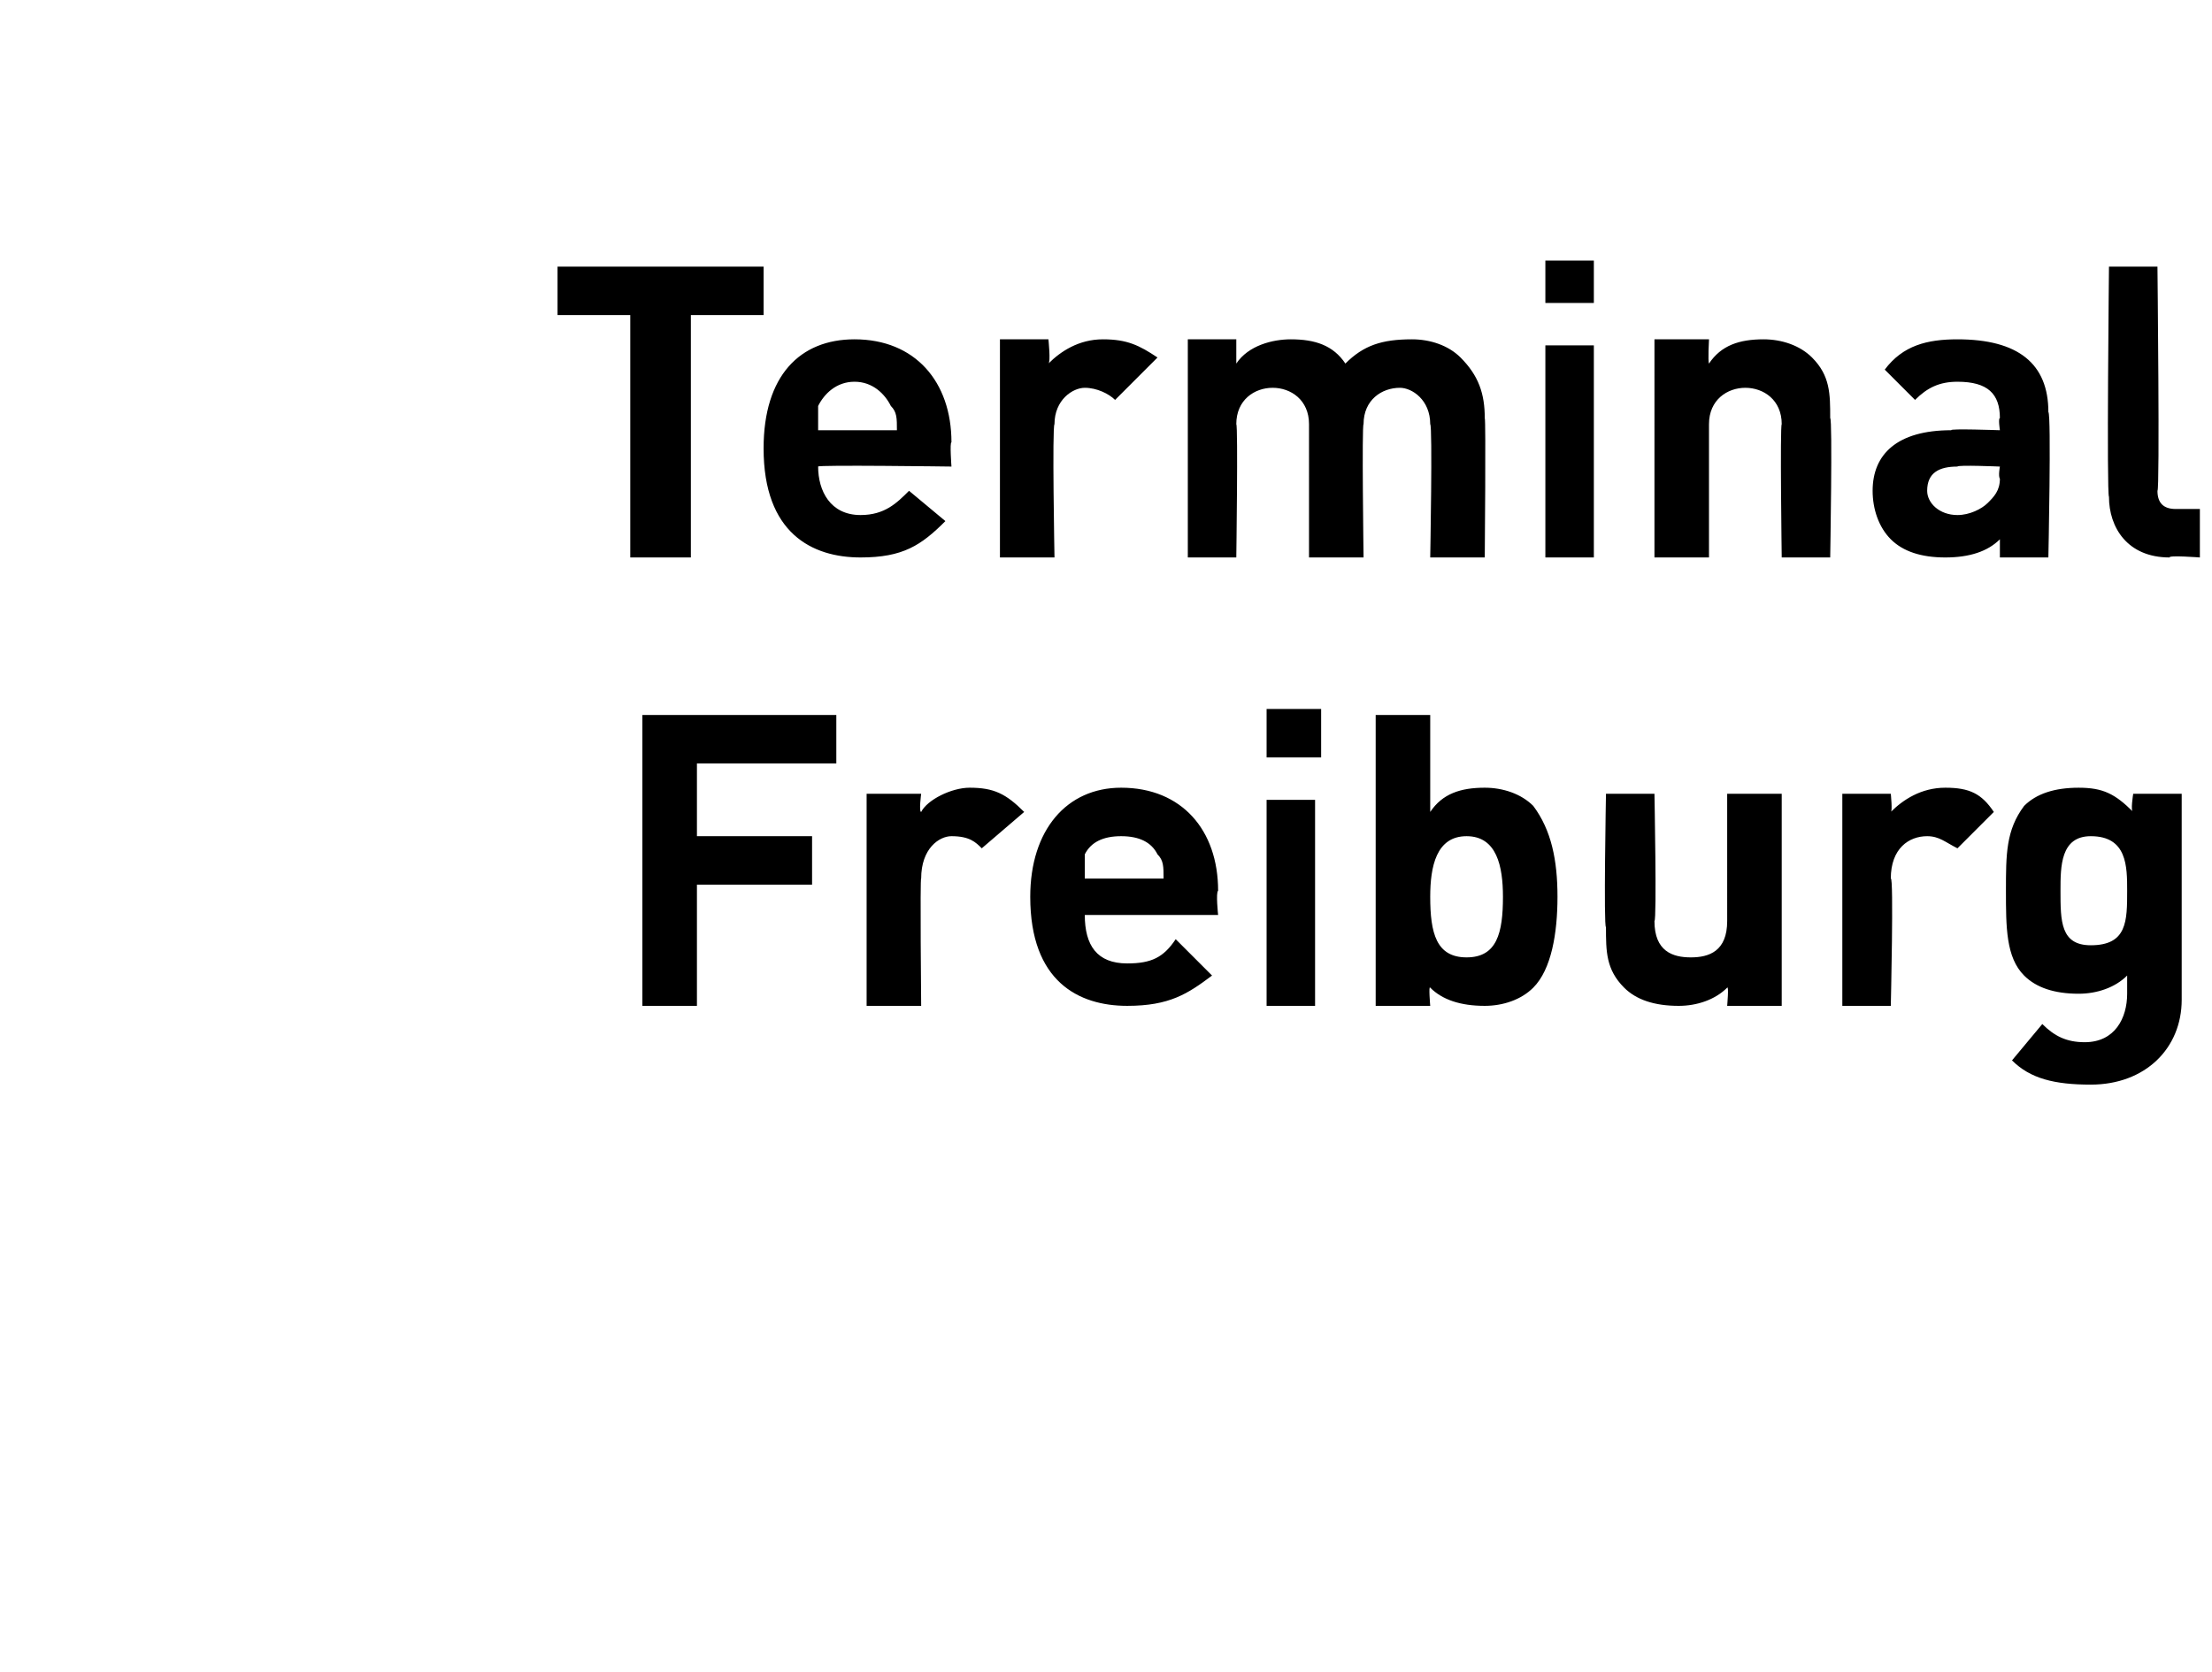
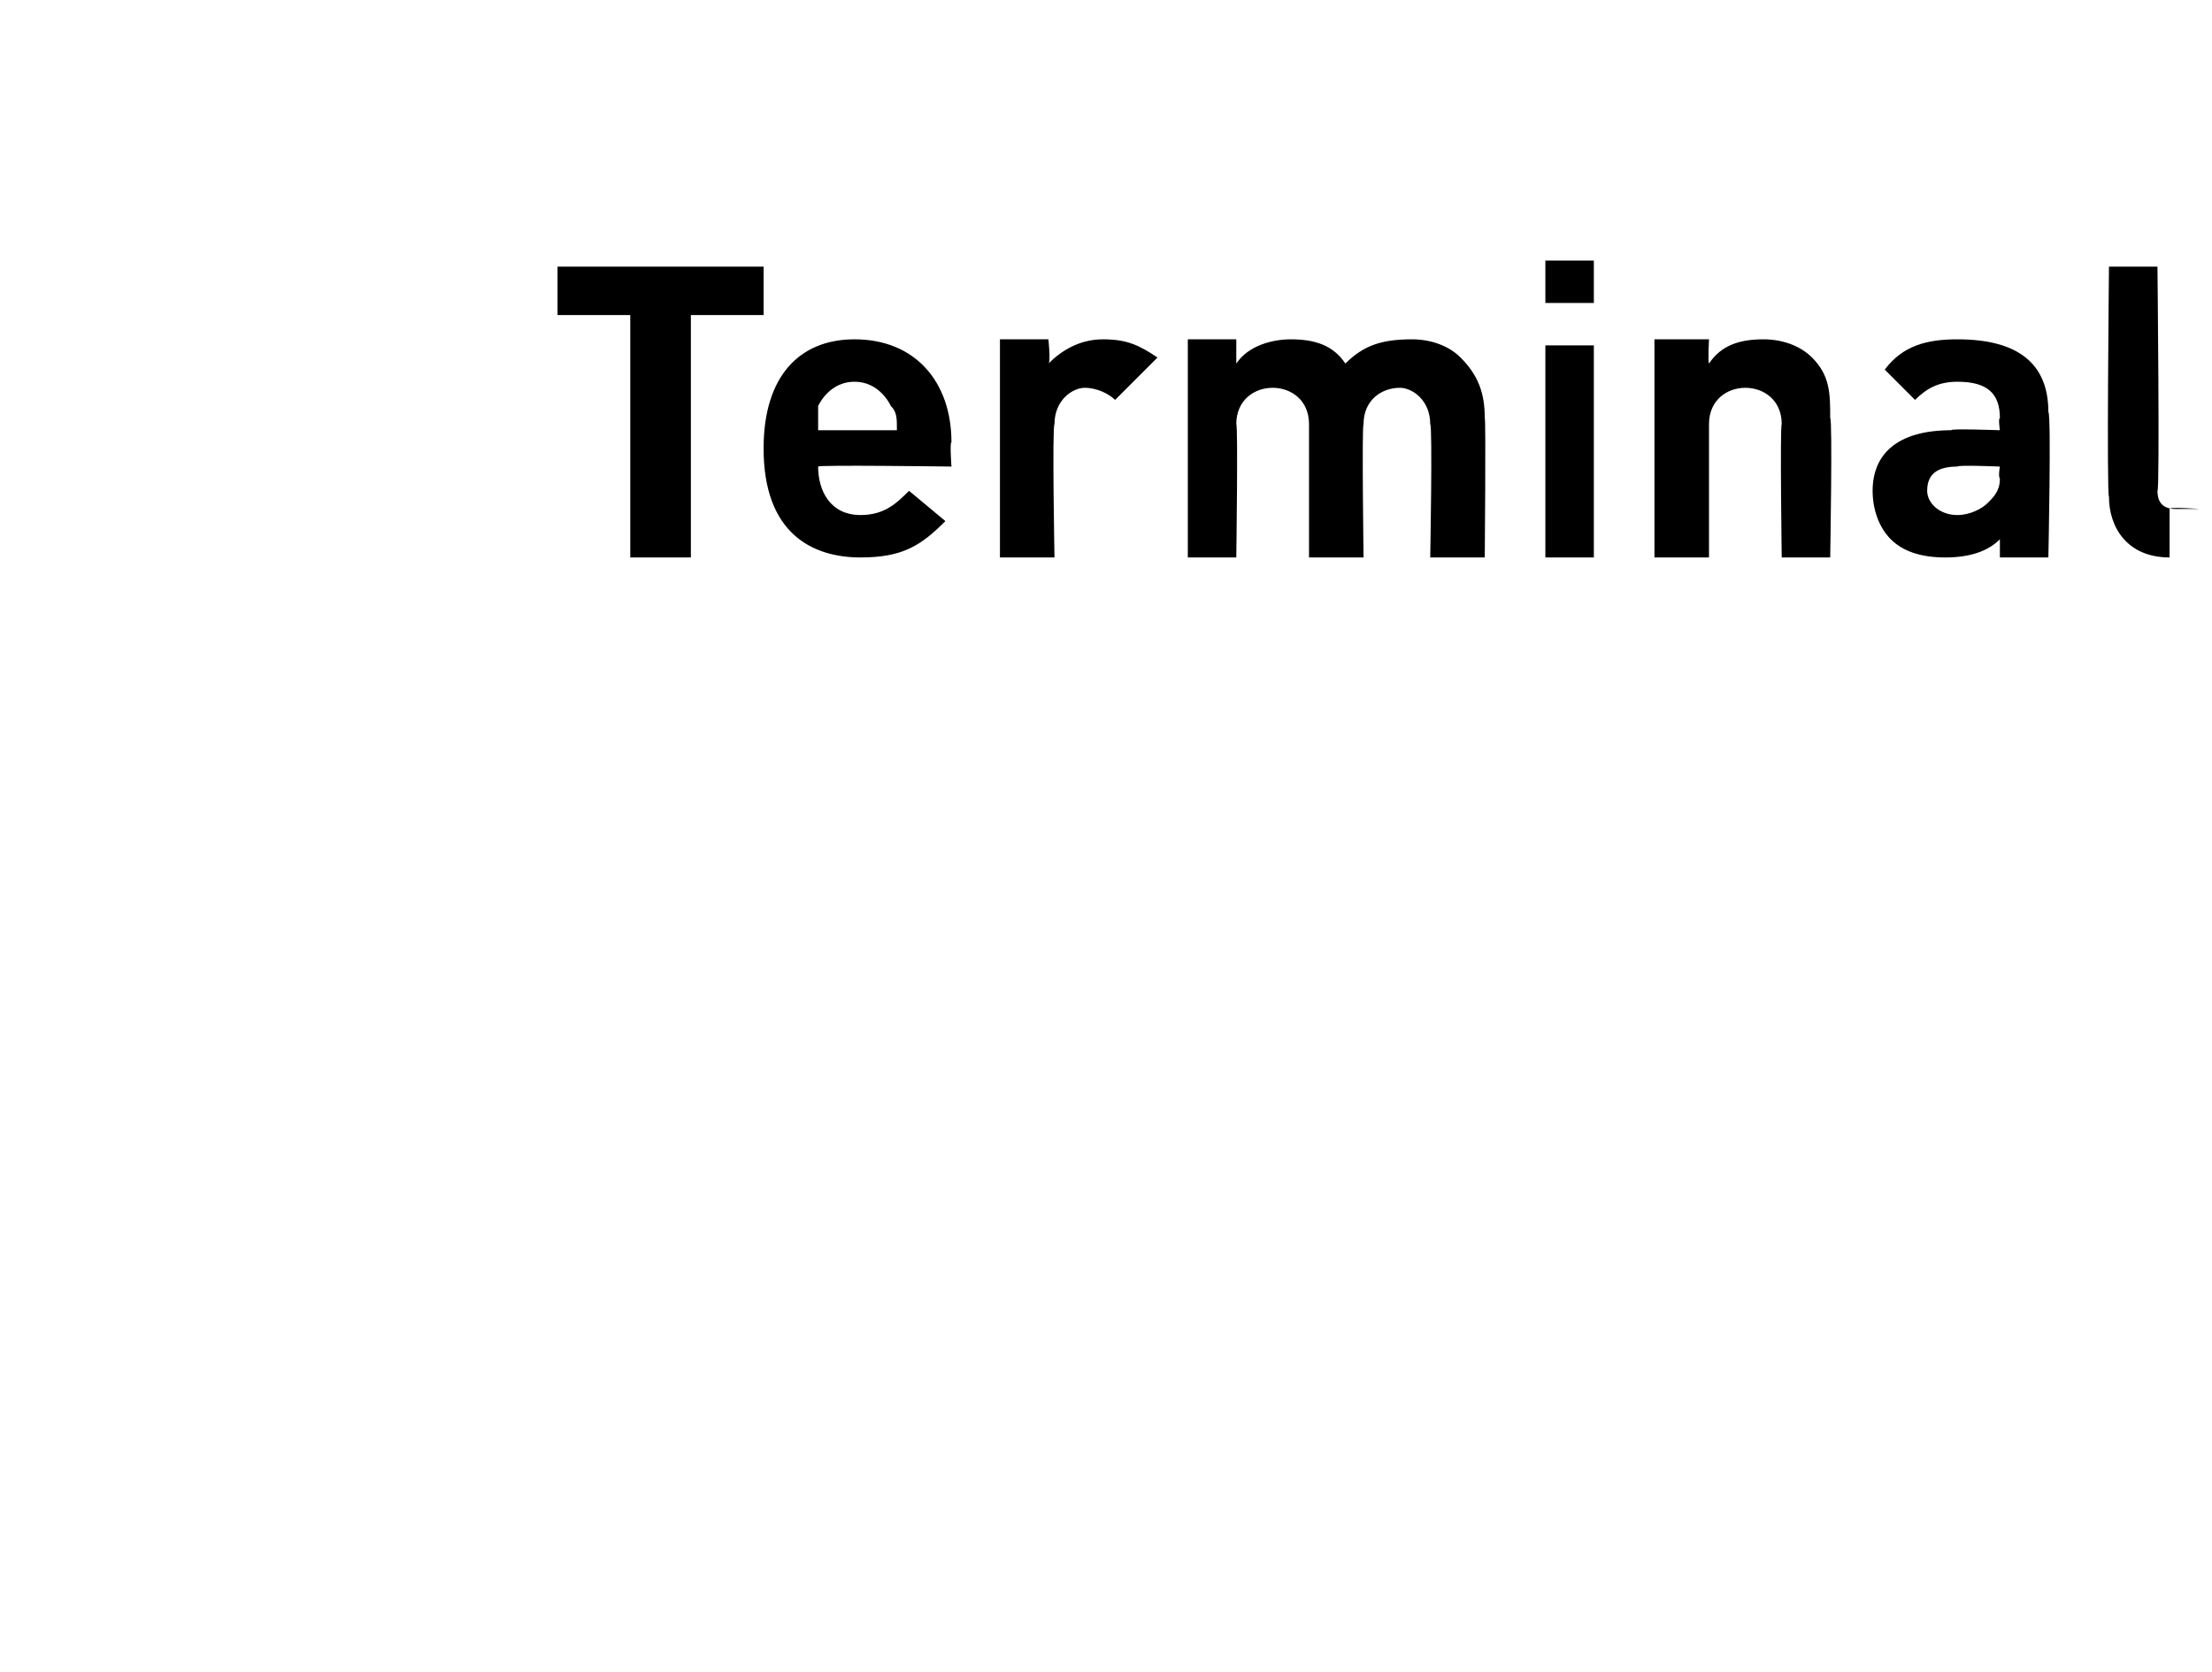
<svg xmlns="http://www.w3.org/2000/svg" version="1.1" width="36.5px" height="27.6px" viewBox="0 -4 36.5 27.6" style="top:-4px">
  <desc>Terminal Freiburg</desc>
  <defs />
  <g id="Polygon206790">
-     <path d="m11.5 8.6v1.2h1.9v.8h-1.9v2h-.9V7.8h3.2v.8h-2.3zm4.7 1.4c-.1-.1-.2-.2-.5-.2c-.2 0-.5.2-.5.7c-.02-.04 0 2.1 0 2.1h-.9V9.1h.9s-.04.3 0 .3c.1-.2.5-.4.8-.4c.4 0 .6.1.9.4l-.7.6zm1.7 1.1c0 .5.2.8.7.8c.4 0 .6-.1.8-.4l.6.6c-.4.3-.7.5-1.4.5c-.8 0-1.6-.4-1.6-1.8c0-1.1.6-1.8 1.5-1.8c1 0 1.6.7 1.6 1.7c-.04.03 0 .4 0 .4h-2.2zm1.2-1c-.1-.2-.3-.3-.6-.3c-.3 0-.5.1-.6.3v.4h1.3c0-.2 0-.3-.1-.4zm1.8 2.5V9.2h.8v3.4h-.8zm0-4.1v-.8h.9v.8h-.9zm4.8 2.3c0 .6-.1 1.2-.4 1.5c-.2.2-.5.3-.8.3c-.4 0-.7-.1-.9-.3c-.03-.05 0 .3 0 .3h-.9V7.8h.9v1.6c.2-.3.5-.4.9-.4c.3 0 .6.1.8.3c.3.4.4.9.4 1.5zm-1.5-1c-.5 0-.6.5-.6 1c0 .6.1 1 .6 1c.5 0 .6-.4.6-1c0-.5-.1-1-.6-1zm4.3 2.8s.03-.34 0-.3c-.2.2-.5.3-.8.3c-.4 0-.7-.1-.9-.3c-.3-.3-.3-.6-.3-1c-.04.01 0-2.2 0-2.2h.8s.04 2.09 0 2.1c0 .5.3.6.6.6c.3 0 .6-.1.6-.6V9.1h.9v3.5h-.9zm3.8-2.6c-.2-.1-.3-.2-.5-.2c-.3 0-.6.2-.6.7c.05-.04 0 2.1 0 2.1h-.8V9.1h.8s.03.3 0 .3c.2-.2.5-.4.9-.4c.4 0 .6.1.8.4l-.6.6zm2.2 3.9c-.6 0-1-.1-1.3-.4l.5-.6c.2.2.4.3.7.3c.5 0 .7-.4.7-.8v-.3c-.2.2-.5.3-.8.3c-.4 0-.7-.1-.9-.3c-.3-.3-.3-.8-.3-1.4c0-.6 0-1 .3-1.4c.2-.2.5-.3.9-.3c.4 0 .6.1.9.4c-.05 0 0-.3 0-.3h.8v3.4c0 .8-.6 1.4-1.5 1.4zm0-4.1c-.5 0-.5.5-.5.9c0 .5 0 .9.5.9c.6 0 .6-.4.6-.9c0-.4 0-.9-.6-.9z" stroke="none" fill="#000" />
-   </g>
+     </g>
  <g id="Polygon206789">
-     <path d="m11.4 1.2v4h-1v-4H9.2v-.8h3.4v.8h-1.2zm2.1 2.5c0 .4.2.8.7.8c.4 0 .6-.2.8-.4l.6.5c-.4.4-.7.6-1.4.6c-.8 0-1.6-.4-1.6-1.8c0-1.2.6-1.8 1.5-1.8c1 0 1.6.7 1.6 1.7c-.03 0 0 .4 0 .4c0 0-2.23-.03-2.2 0zm1.2-1c-.1-.2-.3-.4-.6-.4c-.3 0-.5.2-.6.4v.4h1.3c0-.2 0-.3-.1-.4zm3.7-.1c-.1-.1-.3-.2-.5-.2c-.2 0-.5.2-.5.6c-.04.04 0 2.2 0 2.2h-.9V1.6h.8s.04.38 0 .4c.2-.2.5-.4.9-.4c.4 0 .6.1.9.3l-.7.7zm5.2 2.6s.04-2.17 0-2.2c0-.4-.3-.6-.5-.6c-.3 0-.6.2-.6.6c-.03.01 0 2.2 0 2.2h-.9V3c0-.4-.3-.6-.6-.6c-.3 0-.6.2-.6.6c.03.03 0 2.2 0 2.2h-.8V1.6h.8v.4c.2-.3.6-.4.9-.4c.4 0 .7.1.9.4c.3-.3.6-.4 1.1-.4c.3 0 .6.1.8.3c.3.3.4.6.4 1c.02.01 0 2.3 0 2.3h-.9zm1.9 0V1.7h.8v3.5h-.8zm0-4.2v-.7h.8v.7h-.8zm3.9 4.2s-.03-2.17 0-2.2c0-.4-.3-.6-.6-.6c-.3 0-.6.2-.6.6v2.2h-.9V1.6h.9s-.02.36 0 .4c.2-.3.5-.4.9-.4c.3 0 .6.1.8.3c.3.3.3.6.3 1c.04.01 0 2.3 0 2.3h-.8zm3.6 0v-.3c-.2.2-.5.3-.9.3c-.4 0-.7-.1-.9-.3c-.2-.2-.3-.5-.3-.8c0-.6.4-1 1.3-1c-.05-.03.8 0 .8 0c0 0-.03-.2 0-.2c0-.4-.2-.6-.7-.6c-.3 0-.5.1-.7.3l-.5-.5c.3-.4.7-.5 1.2-.5c1 0 1.5.4 1.5 1.2c.05.04 0 2.4 0 2.4h-.8zm0-1.5s-.7-.03-.7 0c-.3 0-.5.1-.5.4c0 .2.2.4.5.4c.2 0 .4-.1.5-.2c.1-.1.2-.2.2-.4c-.03-.04 0-.2 0-.2zm2.8 1.5c-.7 0-1-.5-1-1c-.04-.05 0-3.8 0-3.8h.8s.04 3.7 0 3.7c0 .2.1.3.3.3h.4v.8s-.52-.04-.5 0z" stroke="none" fill="#000" />
+     <path d="m11.4 1.2v4h-1v-4H9.2v-.8h3.4v.8h-1.2zm2.1 2.5c0 .4.2.8.7.8c.4 0 .6-.2.8-.4l.6.5c-.4.4-.7.6-1.4.6c-.8 0-1.6-.4-1.6-1.8c0-1.2.6-1.8 1.5-1.8c1 0 1.6.7 1.6 1.7c-.03 0 0 .4 0 .4c0 0-2.23-.03-2.2 0zm1.2-1c-.1-.2-.3-.4-.6-.4c-.3 0-.5.2-.6.4v.4h1.3c0-.2 0-.3-.1-.4zm3.7-.1c-.1-.1-.3-.2-.5-.2c-.2 0-.5.2-.5.6c-.04.04 0 2.2 0 2.2h-.9V1.6h.8s.04.38 0 .4c.2-.2.5-.4.9-.4c.4 0 .6.1.9.3l-.7.7zm5.2 2.6s.04-2.17 0-2.2c0-.4-.3-.6-.5-.6c-.3 0-.6.2-.6.6c-.03.01 0 2.2 0 2.2h-.9V3c0-.4-.3-.6-.6-.6c-.3 0-.6.2-.6.6c.03.03 0 2.2 0 2.2h-.8V1.6h.8v.4c.2-.3.6-.4.9-.4c.4 0 .7.1.9.4c.3-.3.6-.4 1.1-.4c.3 0 .6.1.8.3c.3.3.4.6.4 1c.02.01 0 2.3 0 2.3h-.9zm1.9 0V1.7h.8v3.5h-.8zm0-4.2v-.7h.8v.7h-.8zm3.9 4.2s-.03-2.17 0-2.2c0-.4-.3-.6-.6-.6c-.3 0-.6.2-.6.6v2.2h-.9V1.6h.9s-.02.36 0 .4c.2-.3.5-.4.9-.4c.3 0 .6.1.8.3c.3.3.3.6.3 1c.04.01 0 2.3 0 2.3h-.8zm3.6 0v-.3c-.2.2-.5.3-.9.3c-.4 0-.7-.1-.9-.3c-.2-.2-.3-.5-.3-.8c0-.6.4-1 1.3-1c-.05-.03.8 0 .8 0c0 0-.03-.2 0-.2c0-.4-.2-.6-.7-.6c-.3 0-.5.1-.7.3l-.5-.5c.3-.4.7-.5 1.2-.5c1 0 1.5.4 1.5 1.2c.05.04 0 2.4 0 2.4h-.8zm0-1.5s-.7-.03-.7 0c-.3 0-.5.1-.5.4c0 .2.2.4.5.4c.2 0 .4-.1.5-.2c.1-.1.2-.2.2-.4c-.03-.04 0-.2 0-.2zm2.8 1.5c-.7 0-1-.5-1-1c-.04-.05 0-3.8 0-3.8h.8s.04 3.7 0 3.7c0 .2.1.3.3.3h.4s-.52-.04-.5 0z" stroke="none" fill="#000" />
  </g>
</svg>